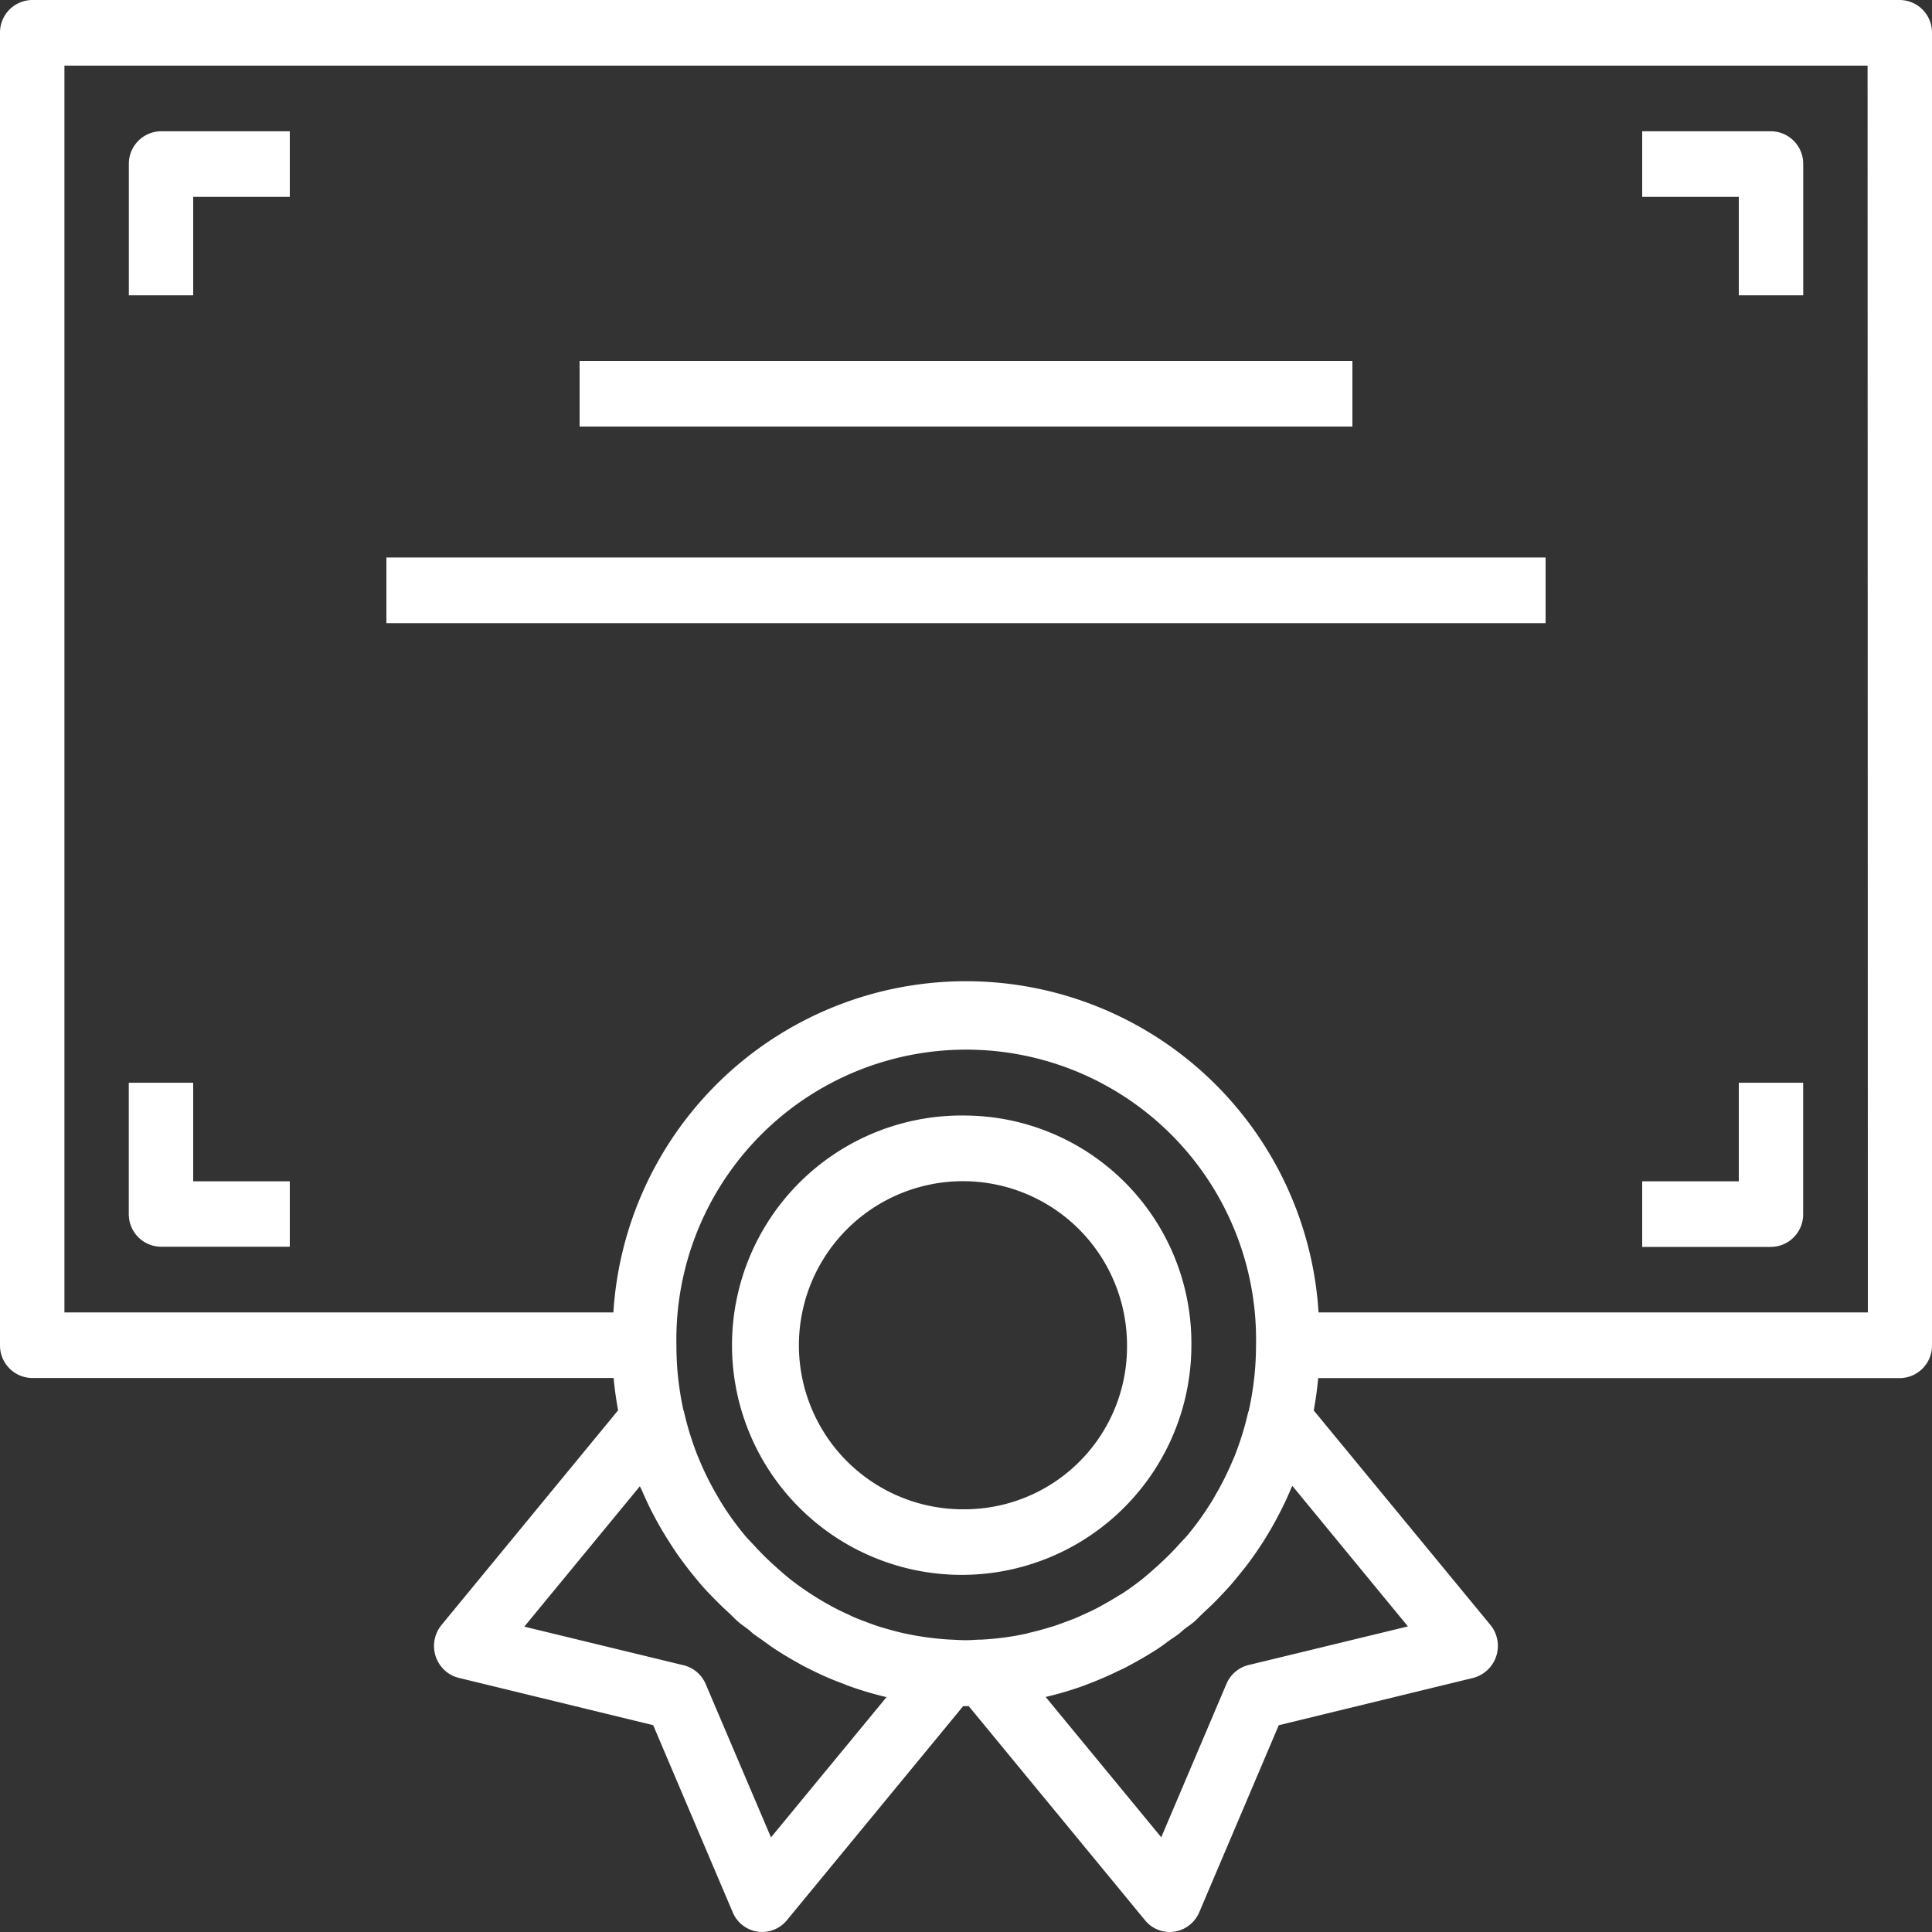
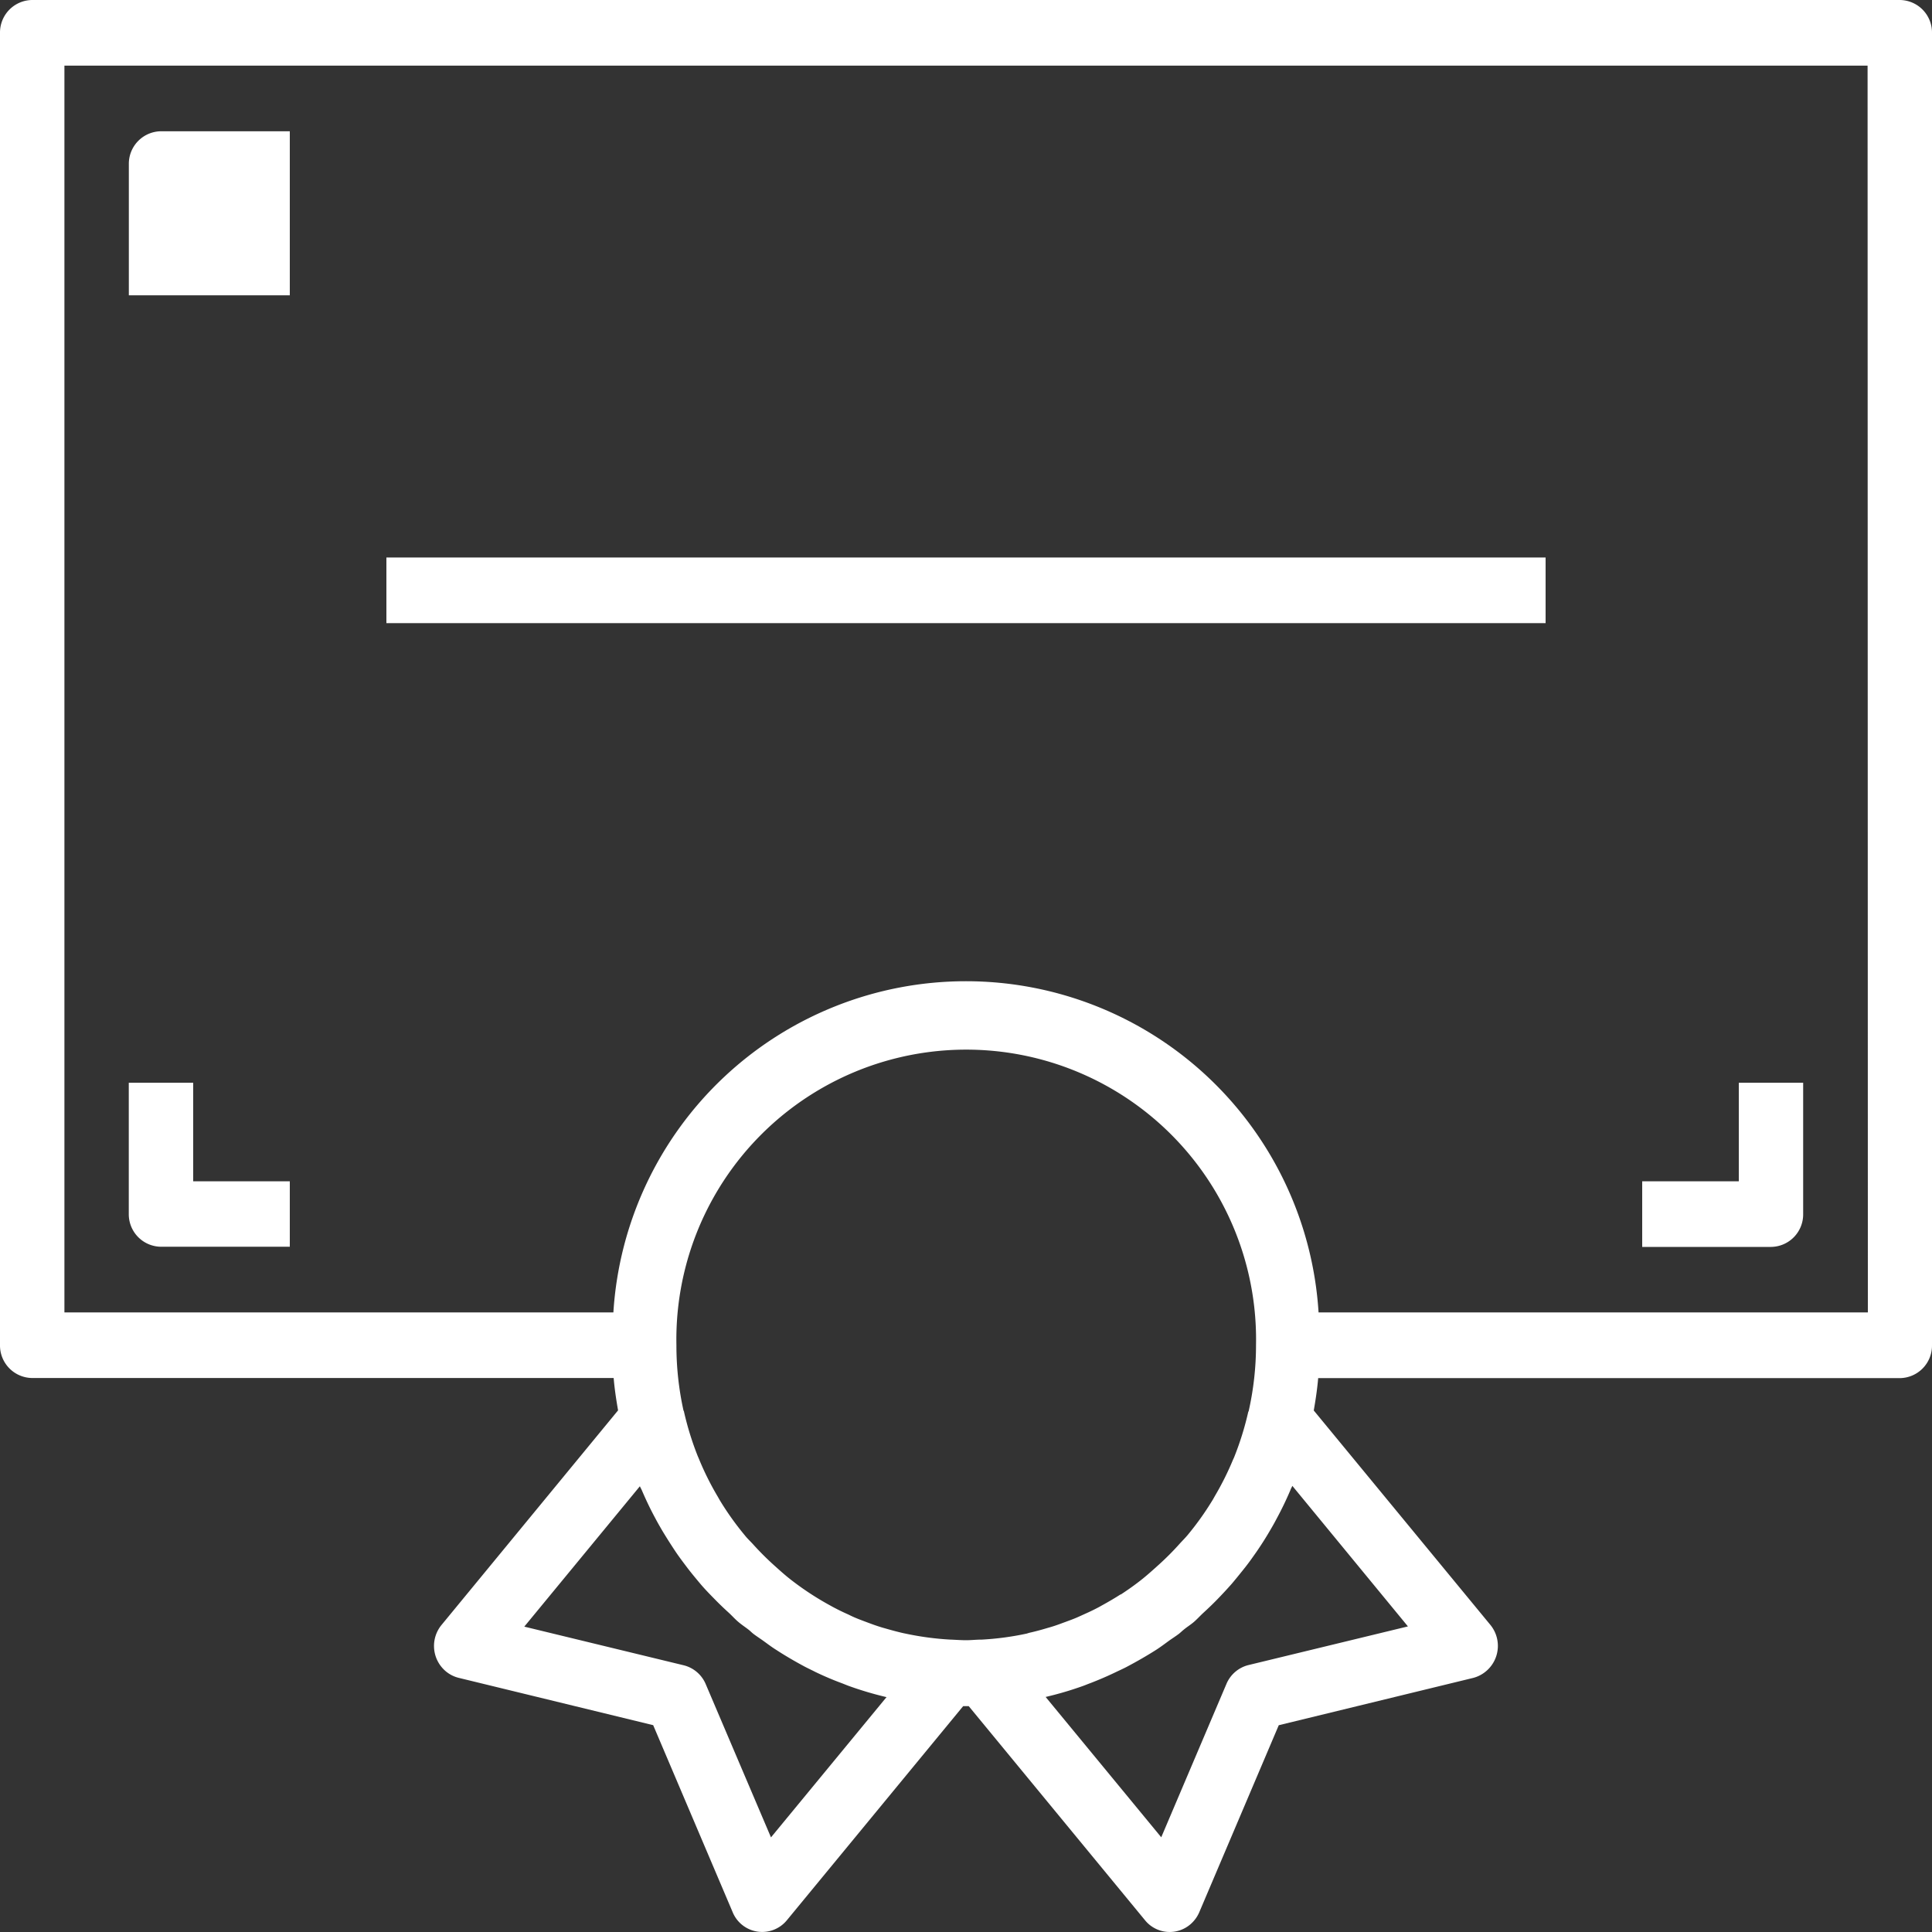
<svg xmlns="http://www.w3.org/2000/svg" id="h2_features_icon03" width="35" height="35" viewBox="0 0 35 35">
  <rect x="0" y="0" width="35" height="35" fill="#333333" stroke="none" />
  <path id="Path_3" data-name="Path 3" d="M34.417,0H.583A.589.589,0,0,0,0,.594V24.37a.589.589,0,0,0,.583.594H11.117c.017.2.046.393.08.586L8,29.436a.6.6,0,0,0,.071.837.579.579,0,0,0,.24.123l3.522.857,1.44,3.388a.578.578,0,0,0,.982.146l3.194-3.879h.1l3.194,3.879a.576.576,0,0,0,.822.074.6.6,0,0,0,.161-.219l1.44-3.388,3.522-.857a.6.6,0,0,0,.312-.96l-3.2-3.885c.034-.193.063-.388.08-.586H34.417A.589.589,0,0,0,35,24.37V.594A.589.589,0,0,0,34.417,0ZM13.967,33.286,12.785,30.51a.586.586,0,0,0-.4-.342l-2.887-.7,2.094-2.543c.011.026.026.05.037.076.076.178.158.348.249.516.037.07.077.139.117.208q.12.2.254.4c.062.091.128.178.195.267s.159.2.243.3.183.2.281.3c.072.073.146.144.222.213s.12.122.186.178.128.095.191.145c.029.023.053.049.082.071.052.04.108.076.162.114.084.06.167.124.254.178.166.108.337.207.51.3.067.035.134.066.2.1q.233.112.47.2c.046.017.091.037.136.053a6.2,6.2,0,0,0,.674.2l.006,0ZM18.6,29.594a5.193,5.193,0,0,1-.812.109h-.008c-.092,0-.184.011-.277.011s-.185-.007-.277-.011h-.008a5.243,5.243,0,0,1-.81-.108l-.049-.01c-.1-.023-.207-.052-.308-.081-.043-.012-.086-.024-.128-.038-.073-.023-.145-.05-.217-.077s-.14-.052-.209-.081c-.043-.018-.085-.038-.127-.059-.1-.044-.191-.089-.283-.138l-.047-.026a5.272,5.272,0,0,1-.688-.448c-.121-.092-.233-.194-.344-.294a5.232,5.232,0,0,1-.373-.375c-.047-.051-.1-.1-.141-.153a5.224,5.224,0,0,1-.444-.62c-.02-.032-.037-.066-.058-.1a5.251,5.251,0,0,1-.327-.658c-.008-.02-.017-.04-.025-.059a5.415,5.415,0,0,1-.248-.8c0-.011-.008-.019-.011-.03a5.472,5.472,0,0,1-.127-1.176,5.251,5.251,0,1,1,10.5-.007,5.448,5.448,0,0,1-.131,1.189c0,.01-.009.019-.011.029a5.424,5.424,0,0,1-.248.8c-.008.021-.017.042-.026.059a5.218,5.218,0,0,1-.326.654c-.019.033-.037.068-.058.1a5.269,5.269,0,0,1-.444.619c-.044.052-.093.1-.139.151q-.179.2-.377.379c-.111.1-.221.2-.342.294s-.229.169-.346.246l-.007,0c-.106.068-.214.131-.323.191l-.064.036c-.088.047-.175.089-.268.13-.047.021-.093.043-.14.063-.065.028-.132.052-.2.077s-.149.056-.225.08c-.04.013-.081.024-.122.036-.1.03-.207.059-.312.082Zm6.906-.13-2.888.7a.586.586,0,0,0-.4.342l-1.181,2.778-2.095-2.543h.005a6.067,6.067,0,0,0,.677-.2c.044-.016.086-.034.13-.05.163-.063.323-.132.481-.209.064-.03.128-.059.191-.093.175-.093.35-.193.518-.3.081-.052.159-.111.237-.168.058-.041.117-.078.175-.122.031-.024.058-.052.089-.076.058-.049.126-.09.185-.141s.12-.119.182-.175c.077-.071.153-.143.226-.218q.144-.147.279-.3c.084-.1.165-.2.244-.3s.132-.178.195-.267c.09-.13.175-.263.254-.4.041-.069.08-.138.117-.209q.136-.251.248-.514c.01-.03.026-.055.037-.081Zm8.332-5.688H23.887a6.4,6.4,0,0,0-12.775,0H1.167V1.189H33.833Z" fill="#fff" />
-   <path id="Path_4" data-name="Path 4" d="M2.917,2.378a.589.589,0,0,0-.583.594V5.35H3.5V3.566H5.25V2.378Z" fill="#fff" />
-   <path id="Path_5" data-name="Path 5" d="M32.083,2.378H29.75V3.566H31.5V5.35h1.167V2.972A.589.589,0,0,0,32.083,2.378Z" fill="#fff" />
+   <path id="Path_4" data-name="Path 4" d="M2.917,2.378a.589.589,0,0,0-.583.594V5.35H3.5H5.25V2.378Z" fill="#fff" />
  <path id="Path_6" data-name="Path 6" d="M31.5,19.615V21.4H29.75v1.189h2.333a.589.589,0,0,0,.583-.594V19.615Z" fill="#fff" />
  <path id="Path_7" data-name="Path 7" d="M3.5,21.4V19.615H2.333v2.377a.589.589,0,0,0,.583.594H5.25V21.4Z" fill="#fff" />
-   <path id="Path_8" data-name="Path 8" d="M24.5,6.538h-14V7.727h14Z" fill="#fff" />
  <path id="Path_9" data-name="Path 9" d="M28,10.1H7v1.189H28Z" fill="#fff" />
-   <path id="Path_10" data-name="Path 10" d="M17.5,20.209a4.161,4.161,0,1,0,4.083,4.161A4.123,4.123,0,0,0,17.5,20.209Zm0,7.133a2.972,2.972,0,1,1,2.917-2.972A2.945,2.945,0,0,1,17.5,27.342Z" fill="#fff" />
</svg>